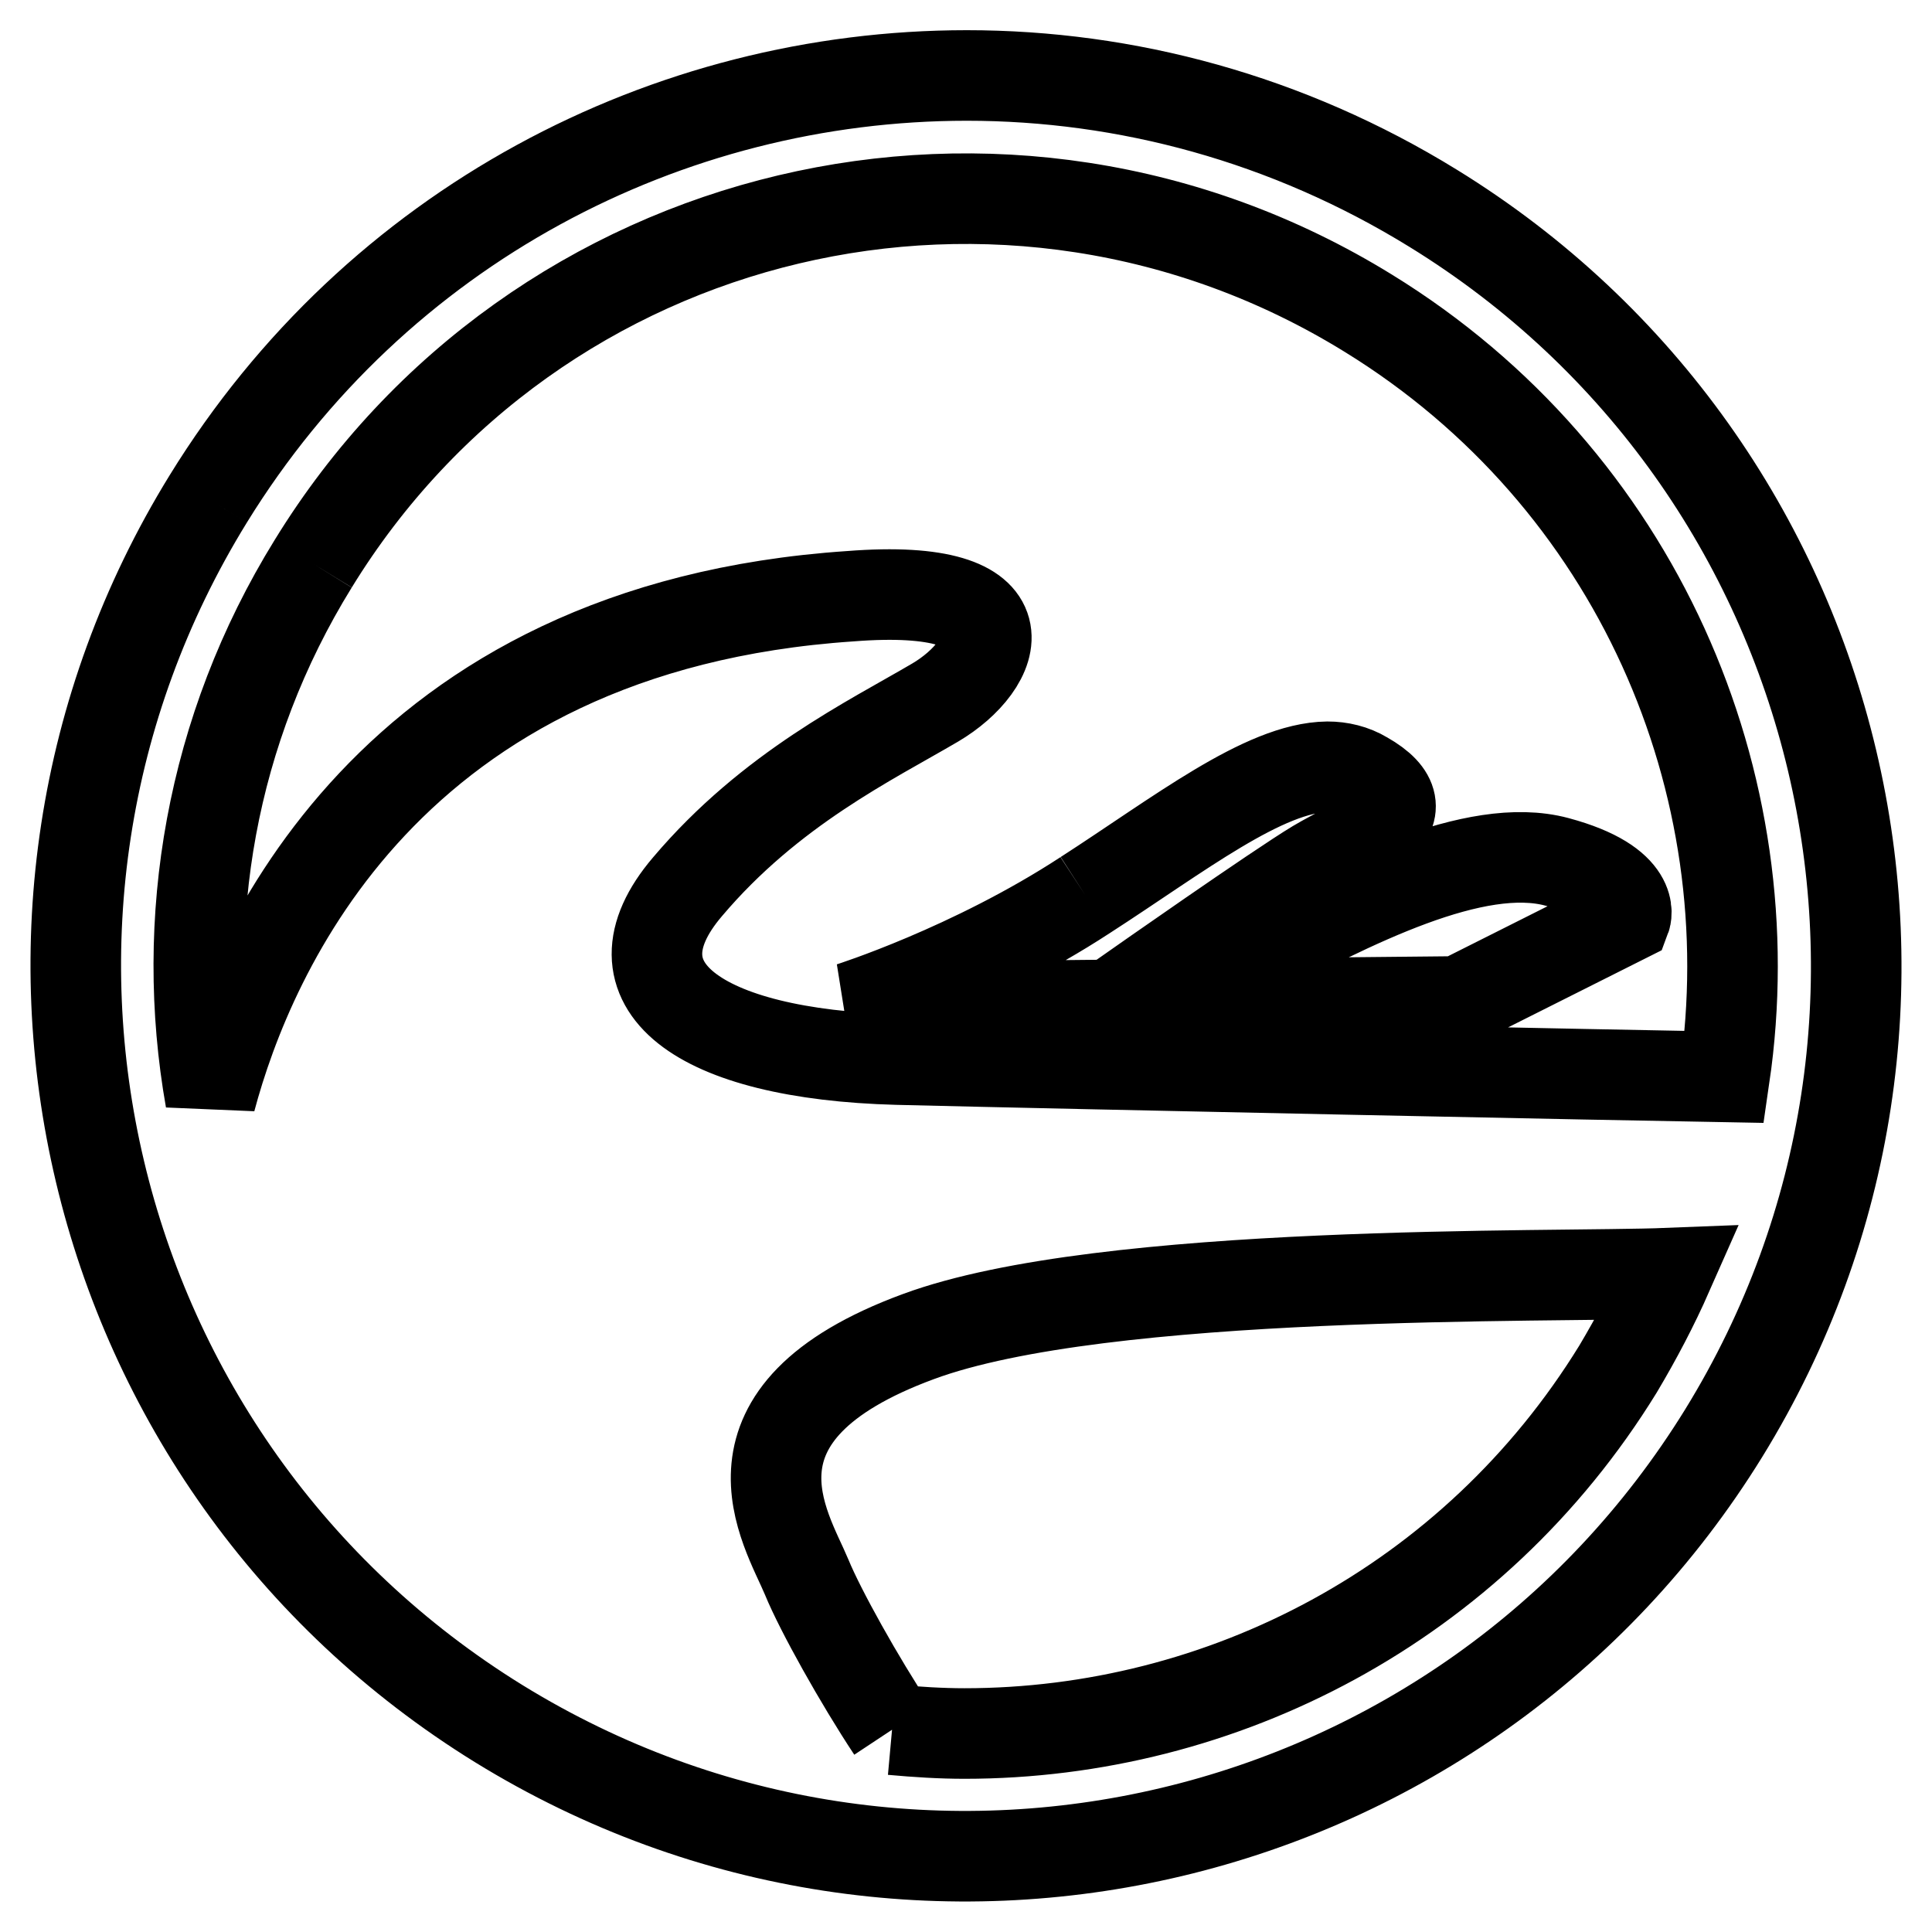
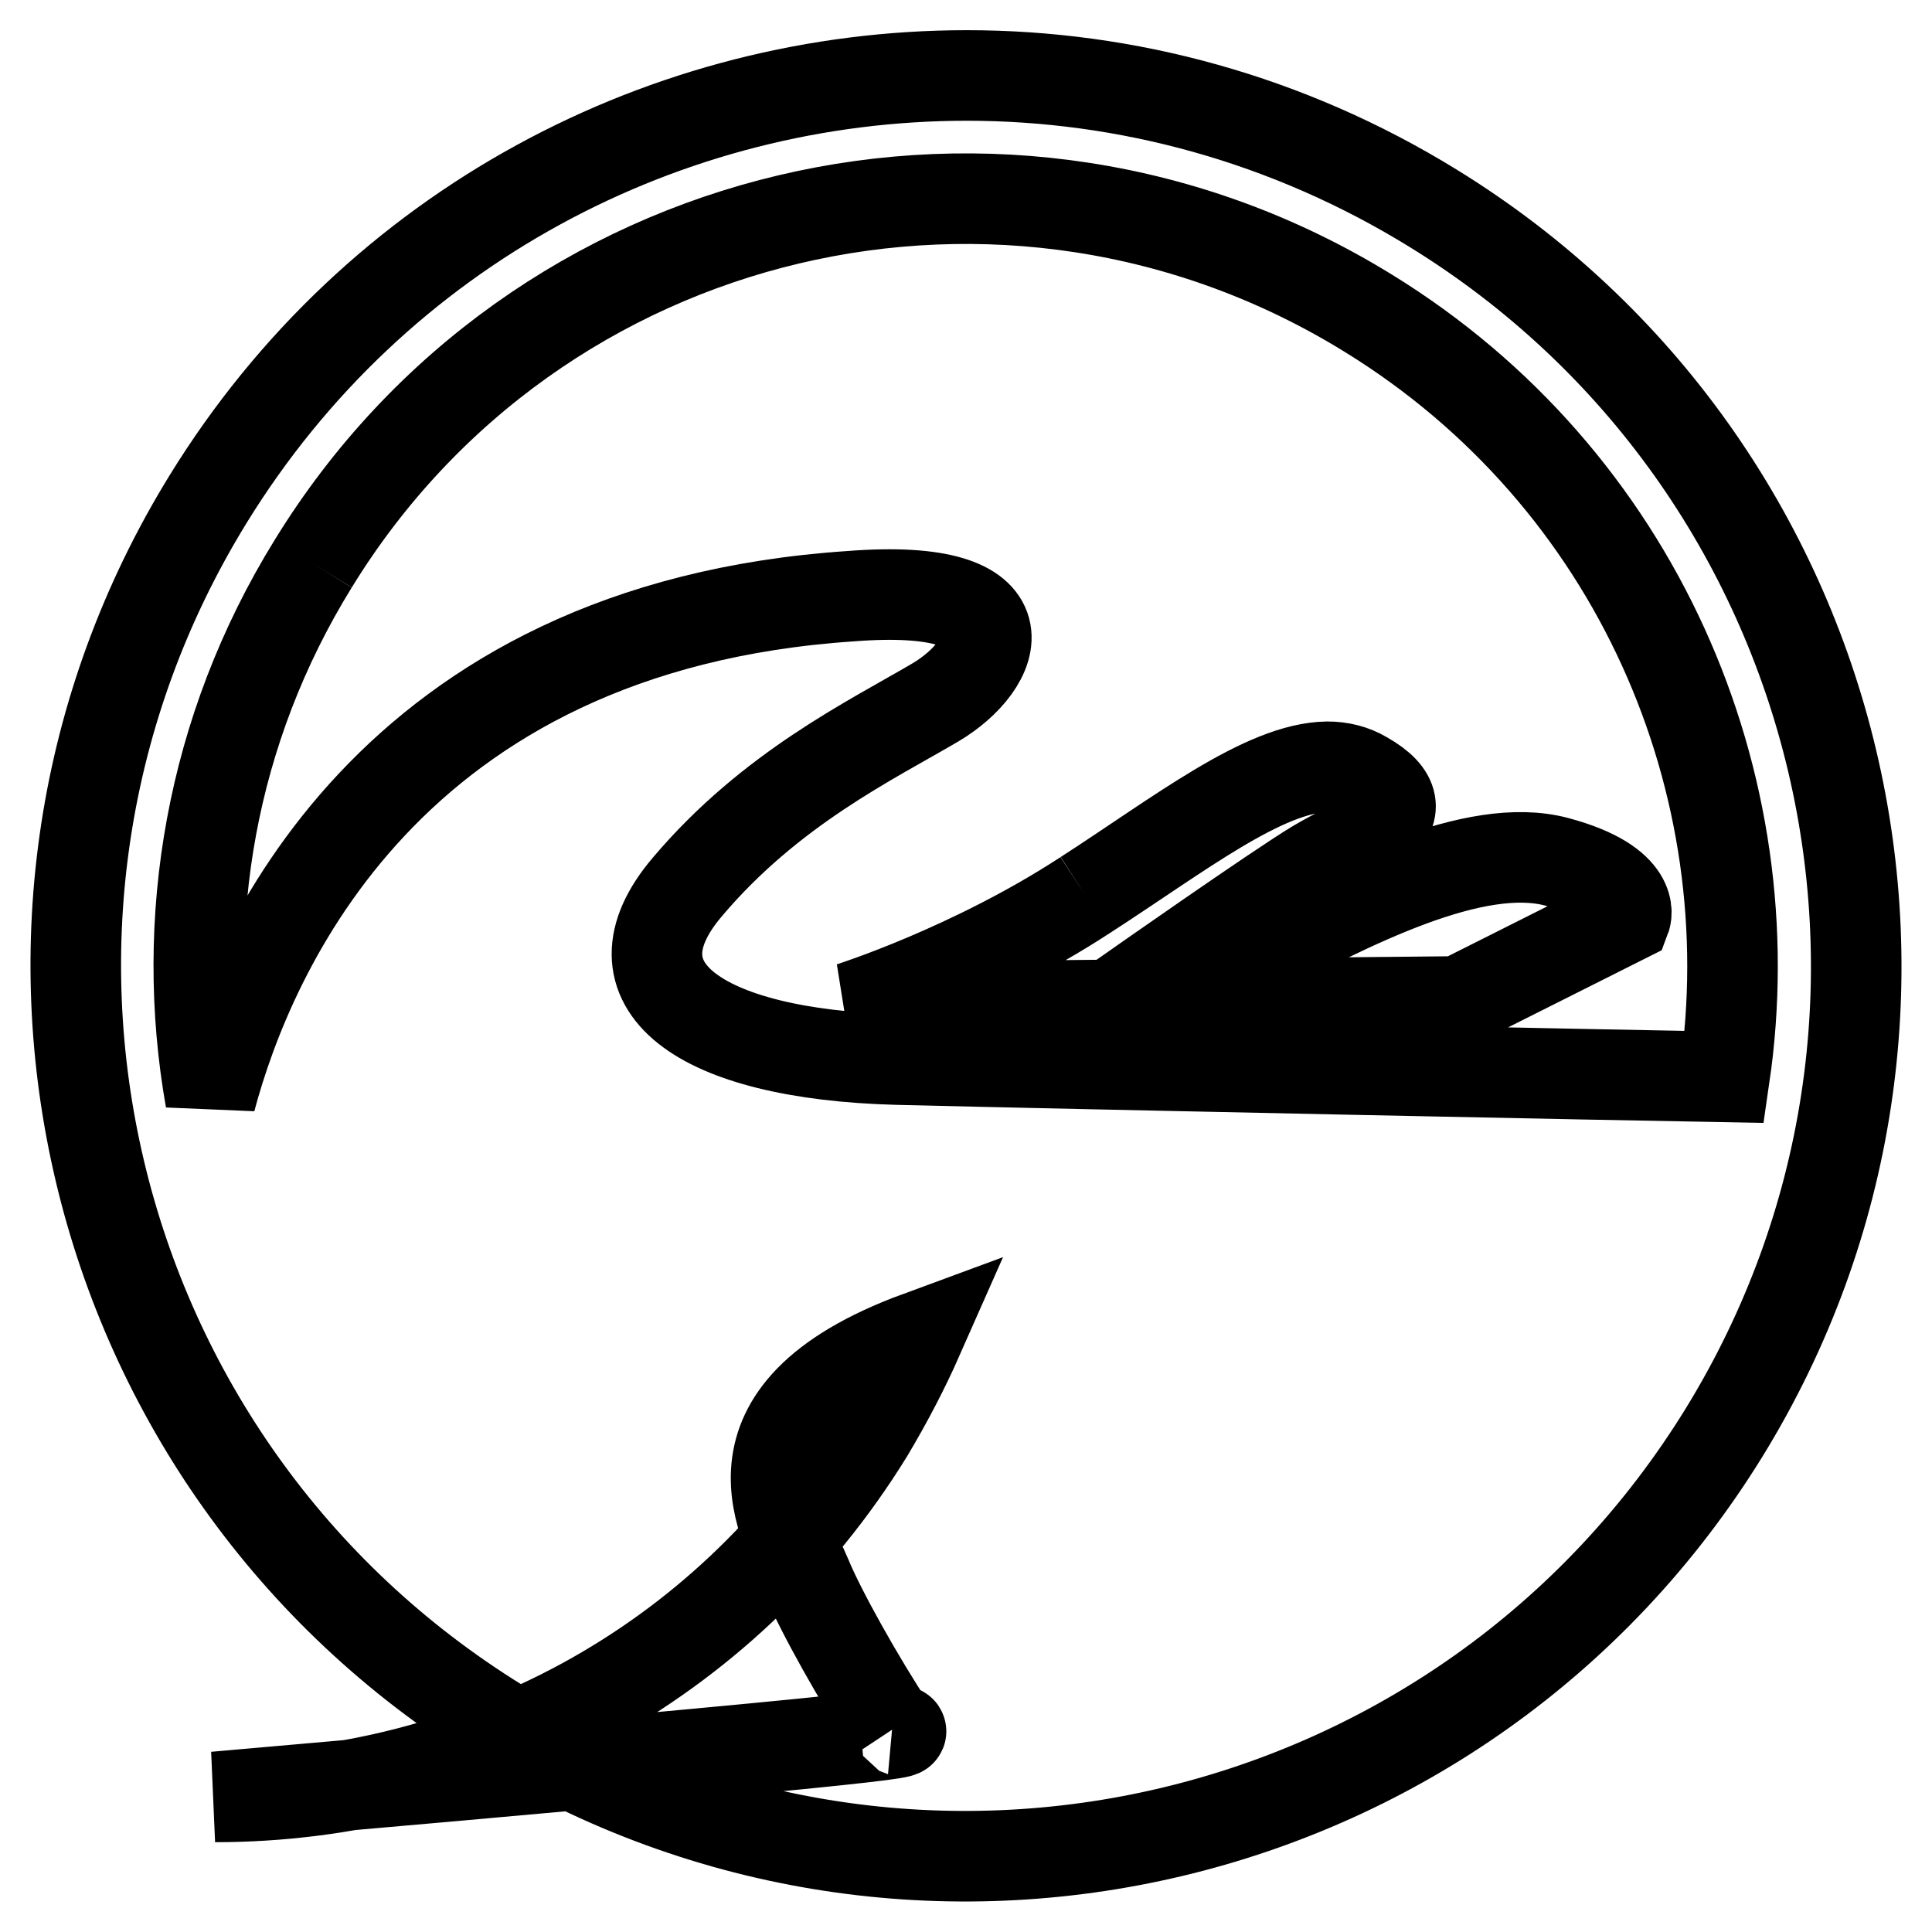
<svg xmlns="http://www.w3.org/2000/svg" version="1.1" x="0px" y="0px" viewBox="0 0 256 256" enable-background="new 0 0 256 256" xml:space="preserve">
  <g>
-     <path stroke-width="12" fill-opacity="0" stroke="#000000" d="M118.2,229.2c-4.3-6.5-9.5-15.8-11.3-20.2c-2.7-6.5-12.9-21.7,14.8-31.9c24.6-9.1,84.1-7.8,99.3-8.4 c-1.9,4.3-4.1,8.5-6.6,12.7c-19.2,31.2-52.5,48.3-86.6,48.3C124.7,229.7,121.5,229.5,118.2,229.2 M41.5,74.7 C70.9,26.8,133.5,12,181.3,41.5c35.6,21.9,52.9,62.3,47.2,101.2c-11.8-0.2-85.3-1.7-109.6-2.3c-26.4-0.7-38.9-9.9-27.8-22.9 c11-13,24.3-19.4,32.8-24.4c8.5-5,13-16-11.2-14.1c-61.2,4.1-79.6,47.2-84.8,66.7C23.7,122,27.9,96.7,41.5,74.7 M27.6,66.1 c-34.2,55.5-16.9,128.1,38.5,162.3c55.5,34.2,128.1,16.9,162.3-38.5c34.2-55.5,16.9-128.2-38.5-162.3C170.6,15.7,149.2,10,128.1,10 C88.5,10,49.9,29.9,27.6,66.1 M143.8,118.6c-15,9.8-31.1,14.9-31.1,14.9l80.6-0.8l22.1-11.1c0,0,1.7-4.5-9.1-7.4 s-27.1,5.4-41.2,12.9c-14.1,7.5-14.8,3.9-14.8,3.9s19.1-13.4,24.1-16.4c5-3,15.2-6.7,6.4-11.7c-1.5-0.9-3.2-1.3-4.9-1.3 C167.5,101.7,156.2,110.6,143.8,118.6" />
+     <path stroke-width="12" fill-opacity="0" stroke="#000000" d="M118.2,229.2c-4.3-6.5-9.5-15.8-11.3-20.2c-2.7-6.5-12.9-21.7,14.8-31.9c-1.9,4.3-4.1,8.5-6.6,12.7c-19.2,31.2-52.5,48.3-86.6,48.3C124.7,229.7,121.5,229.5,118.2,229.2 M41.5,74.7 C70.9,26.8,133.5,12,181.3,41.5c35.6,21.9,52.9,62.3,47.2,101.2c-11.8-0.2-85.3-1.7-109.6-2.3c-26.4-0.7-38.9-9.9-27.8-22.9 c11-13,24.3-19.4,32.8-24.4c8.5-5,13-16-11.2-14.1c-61.2,4.1-79.6,47.2-84.8,66.7C23.7,122,27.9,96.7,41.5,74.7 M27.6,66.1 c-34.2,55.5-16.9,128.1,38.5,162.3c55.5,34.2,128.1,16.9,162.3-38.5c34.2-55.5,16.9-128.2-38.5-162.3C170.6,15.7,149.2,10,128.1,10 C88.5,10,49.9,29.9,27.6,66.1 M143.8,118.6c-15,9.8-31.1,14.9-31.1,14.9l80.6-0.8l22.1-11.1c0,0,1.7-4.5-9.1-7.4 s-27.1,5.4-41.2,12.9c-14.1,7.5-14.8,3.9-14.8,3.9s19.1-13.4,24.1-16.4c5-3,15.2-6.7,6.4-11.7c-1.5-0.9-3.2-1.3-4.9-1.3 C167.5,101.7,156.2,110.6,143.8,118.6" />
  </g>
</svg>